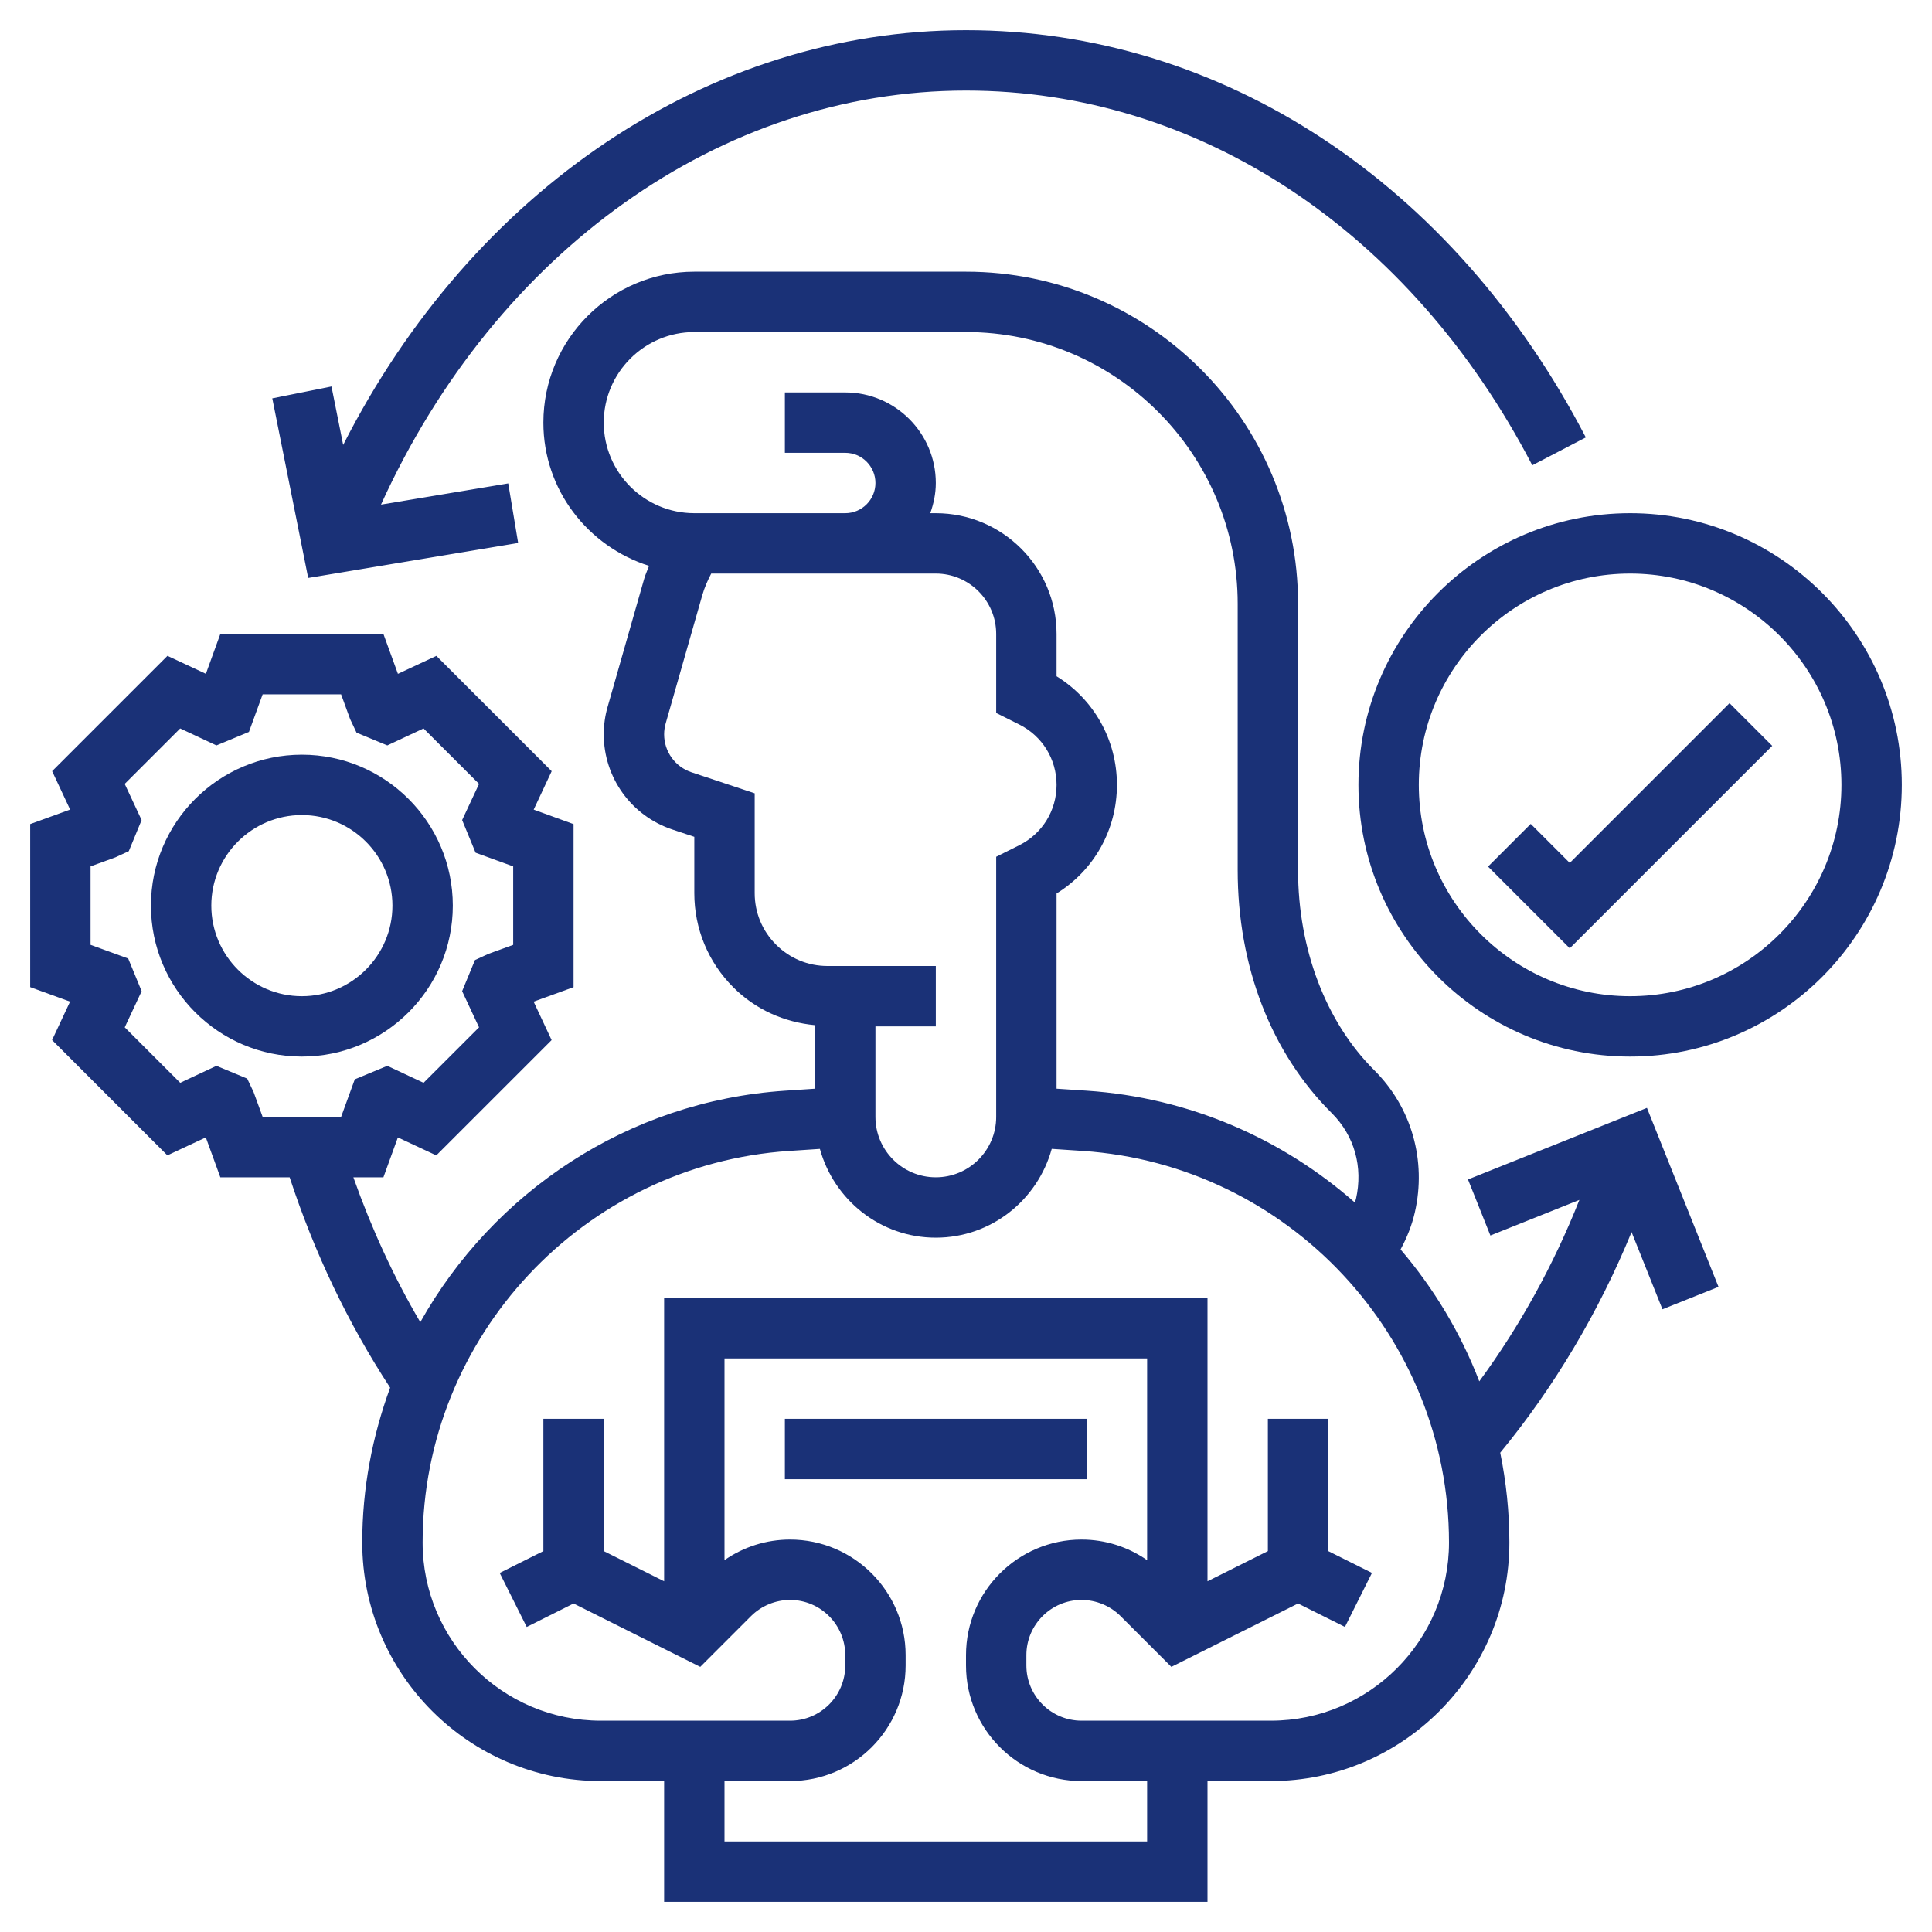
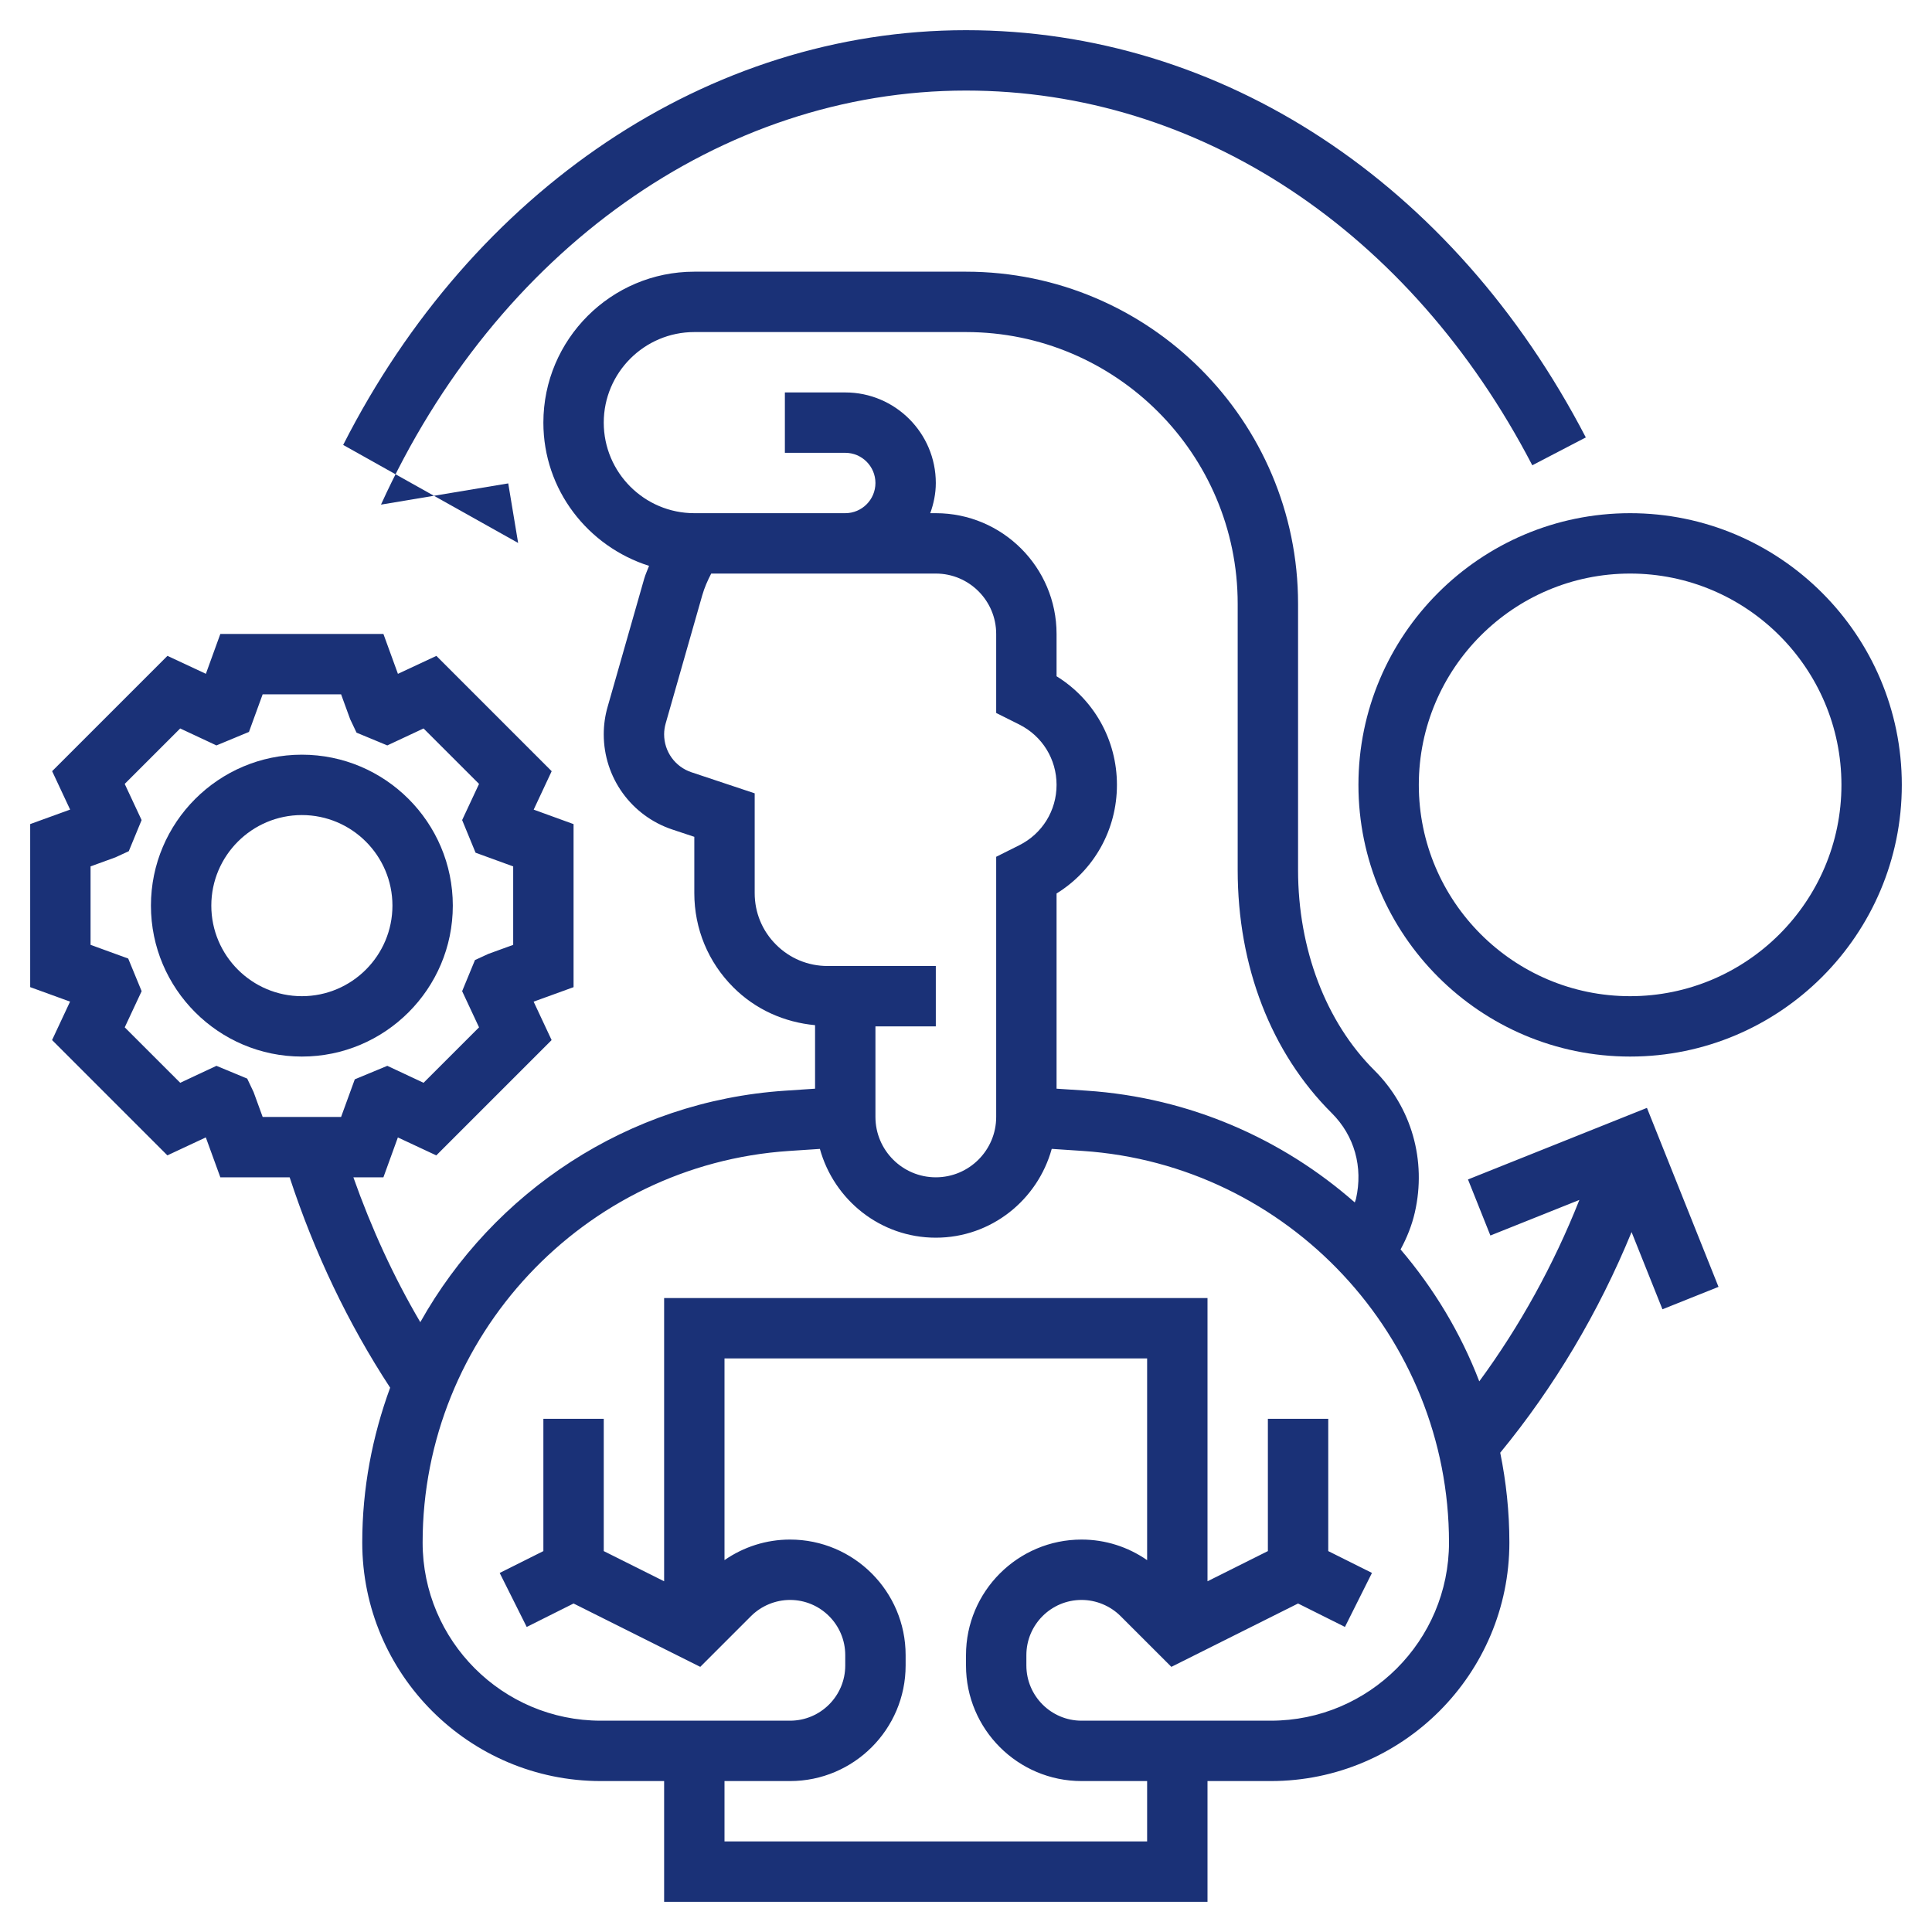
<svg xmlns="http://www.w3.org/2000/svg" id="Layer_5" style="fill:#1a3177; stroke=:#1a3177;" enable-background="new 0 0 64 64" height="512" viewBox="0 0 64 64" width="512">
  <g>
    <path d="m15 30c0-2.757-2.243-5-5-5s-5 2.243-5 5 2.243 5 5 5 5-2.243 5-5zm-5 3c-1.654 0-3-1.346-3-3s1.346-3 3-3 3 1.346 3 3-1.346 3-3 3z" />
    <path d="m54 17c-4.963 0-9 4.038-9 9s4.037 9 9 9 9-4.038 9-9-4.037-9-9-9zm0 16c-3.859 0-7-3.14-7-7s3.141-7 7-7 7 3.14 7 7-3.141 7-7 7z" />
-     <path d="m26 47h10v2h-10z" />
-     <path d="m52 28.586-1.293-1.293-1.414 1.414 2.707 2.707 6.707-6.707-1.414-1.414z" />
-     <path d="m17.164 17.986-.328-1.973-4.215.703c3.813-8.388 11.258-13.716 19.379-13.716 7.704 0 14.716 4.64 18.759 12.413l1.773-.923c-4.392-8.447-12.068-13.49-20.532-13.49-8.531 0-16.347 5.306-20.632 13.739l-.387-1.936-1.961.393 1.189 5.949z" />
+     <path d="m17.164 17.986-.328-1.973-4.215.703c3.813-8.388 11.258-13.716 19.379-13.716 7.704 0 14.716 4.64 18.759 12.413l1.773-.923c-4.392-8.447-12.068-13.49-20.532-13.49-8.531 0-16.347 5.306-20.632 13.739z" />
    <path d="m48.629 39.071.742 1.857 2.948-1.179c-.852 2.15-1.972 4.181-3.316 6.01-.617-1.607-1.506-3.078-2.607-4.37.211-.389.375-.801.472-1.225.394-1.722-.108-3.482-1.341-4.709-1.606-1.597-2.527-4.016-2.527-6.635v-8.82c0-6.065-4.935-11-11-11h-9c-2.757 0-5 2.243-5 5 0 2.231 1.479 4.103 3.501 4.745-.053.142-.119.278-.161.425l-1.211 4.242c-.086.296-.129.604-.129.914 0 1.433.913 2.7 2.272 3.153l.728.242v1.865c0 1.18.459 2.288 1.293 3.121.735.735 1.686 1.157 2.707 1.253v2.104l-.998.067c-5.216.348-9.669 3.374-12.079 7.668-.884-1.504-1.62-3.112-2.217-4.799h.995l.479-1.321 1.273.595 3.82-3.82-.596-1.273 1.323-.48v-5.401l-1.321-.48.596-1.273-3.82-3.82-1.273.595-.481-1.322h-5.402l-.479 1.321-1.273-.595-3.82 3.82.596 1.273-1.323.48v5.401l1.321.48-.596 1.273 3.82 3.82 1.273-.595.481 1.322h2.296c.819 2.498 1.934 4.837 3.329 6.969-.589 1.606-.924 3.331-.924 5.129 0 4.357 3.545 7.902 7.902 7.902h2.098v4h18v-4h2.098c4.357 0 7.902-3.545 7.902-7.902 0-1.017-.107-2.011-.303-2.975 1.783-2.167 3.261-4.651 4.351-7.309l1.023 2.558 1.857-.743-2.371-5.929zm-40.228-2.894-.212-.447-1.019-.423-1.2.562-1.838-1.837.56-1.198-.445-1.081-1.247-.454v-2.599l.823-.299.443-.204.425-1.031-.56-1.198 1.838-1.837 1.201.562 1.077-.447.454-1.246h2.598l.3.823.212.447 1.019.423 1.201-.562 1.838 1.837-.56 1.198.445 1.081 1.246.454v2.599l-.823.299-.443.204-.425 1.031.56 1.198-1.838 1.837-1.201-.562-1.077.447-.454 1.246h-2.598zm11.599-22.177c0-1.654 1.346-3 3-3h9c4.963 0 9 4.038 9 9v8.82c0 3.193 1.106 6.053 3.116 8.053.751.748 1.043 1.785.802 2.846-.009.039-.029.075-.04.113-2.401-2.11-5.48-3.475-8.88-3.702l-.998-.066v-6.466c1.243-.769 2-2.115 2-3.598s-.757-2.829-2-3.598v-1.402c0-2.206-1.794-4-4-4h-.184c.112-.314.184-.648.184-1 0-1.654-1.346-3-3-3h-2v2h2c.552 0 1 .449 1 1s-.448 1-1 1h-1-4c-1.654 0-3-1.346-3-3zm5 15.586v-3.306l-2.095-.698c-.542-.181-.905-.686-.905-1.256 0-.123.018-.245.052-.364l1.211-4.242c.072-.252.177-.49.297-.72h3.44 1 3c1.103 0 2 .897 2 2v2.618l.764.382c.762.381 1.236 1.147 1.236 2s-.474 1.619-1.236 2l-.764.382v8.618c0 1.103-.897 2-2 2s-2-.897-2-2v-3h2v-2h-3.586s0 0-.001 0c-.645 0-1.25-.251-1.706-.708-.456-.454-.707-1.061-.707-1.706zm13 31.414h-14v-2h2.172c2.11 0 3.828-1.717 3.828-3.829v-.343c0-2.111-1.718-3.828-3.828-3.828-.789 0-1.538.242-2.172.681v-6.681h14v6.682c-.634-.44-1.383-.682-2.172-.682-2.11 0-3.828 1.717-3.828 3.829v.343c0 2.111 1.718 3.828 3.828 3.828h2.172zm4.098-4h-6.27c-1.008 0-1.828-.82-1.828-1.829v-.343c0-1.008.82-1.828 1.828-1.828.481 0 .952.195 1.293.536l1.682 1.681 4.197-2.099 1.553.776.895-1.789-1.448-.723v-4.382h-2v4.382l-2 1v-9.382h-18v9.382l-2-1v-4.382h-2v4.382l-1.447.724.895 1.789 1.552-.777 4.197 2.099 1.682-1.682c.341-.34.811-.535 1.293-.535 1.008 0 1.828.82 1.828 1.829v.343c0 1.008-.82 1.828-1.828 1.828h-6.27c-3.255 0-5.902-2.648-5.902-5.902 0-6.82 5.33-12.517 12.135-12.971l1.025-.068c.467 1.689 2.003 2.941 3.84 2.941s3.373-1.252 3.84-2.942l1.025.068c6.805.455 12.135 6.152 12.135 12.972 0 3.254-2.647 5.902-5.902 5.902z" />
  </g>
</svg>